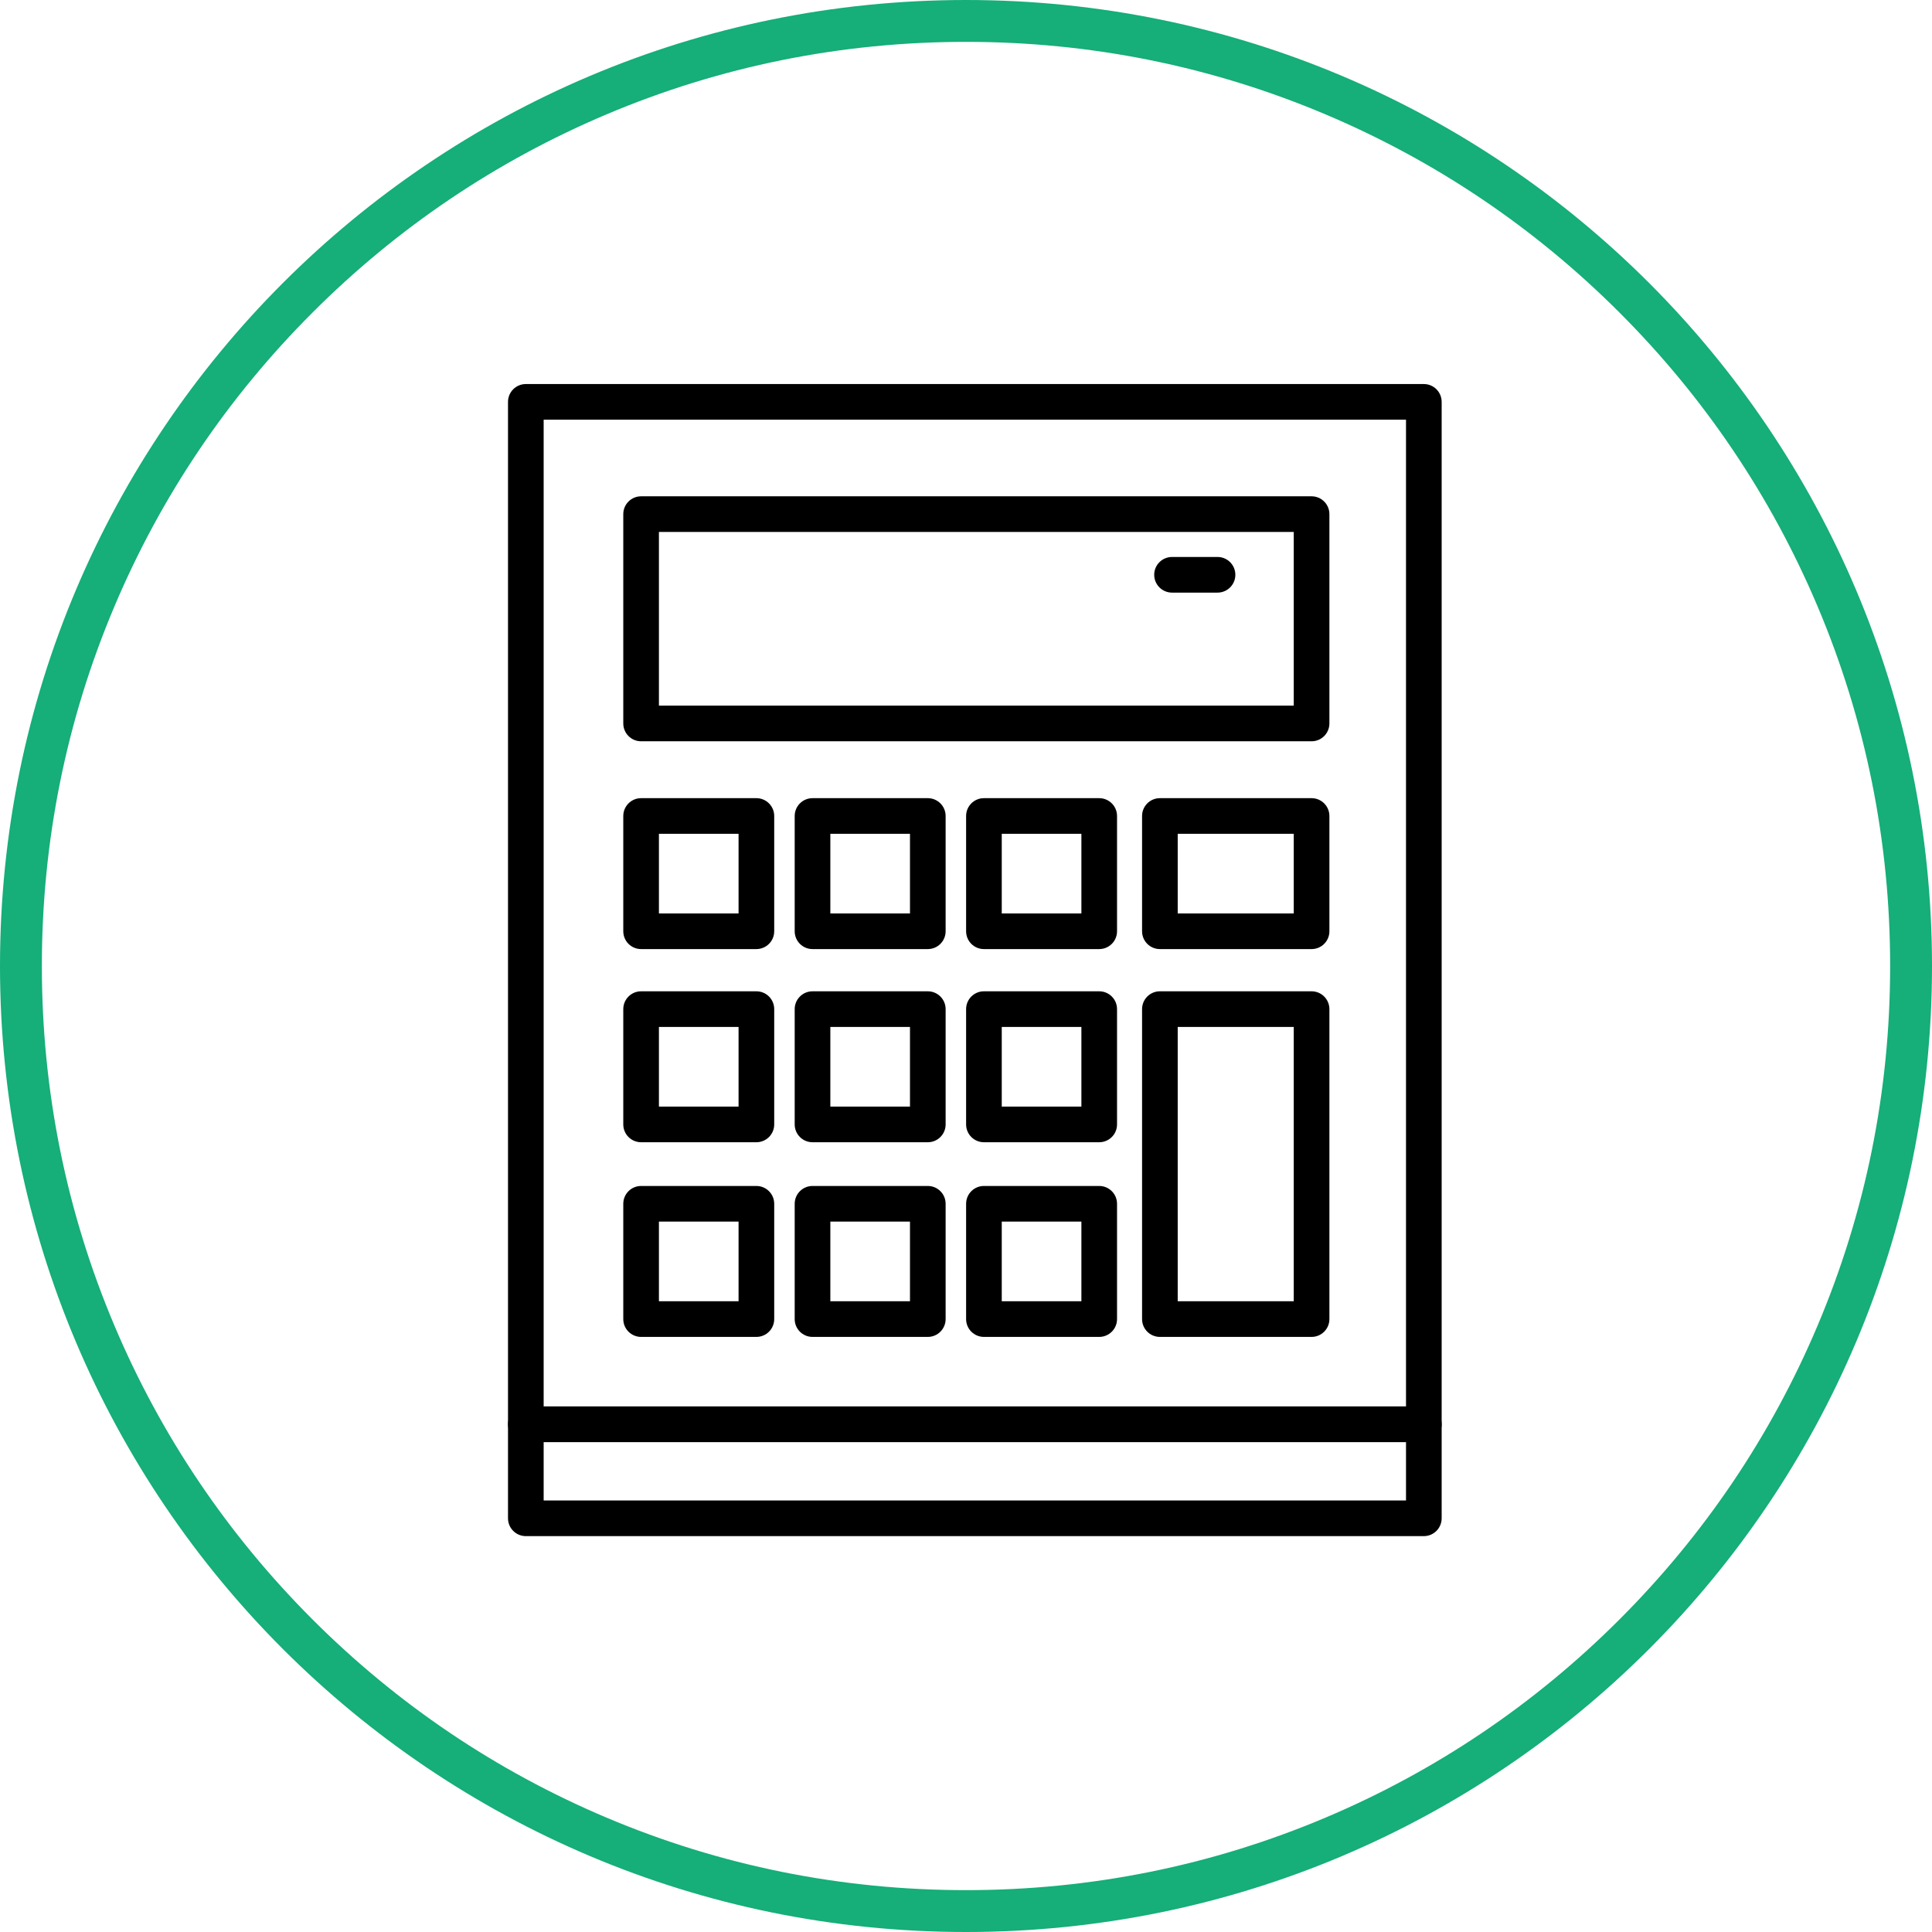
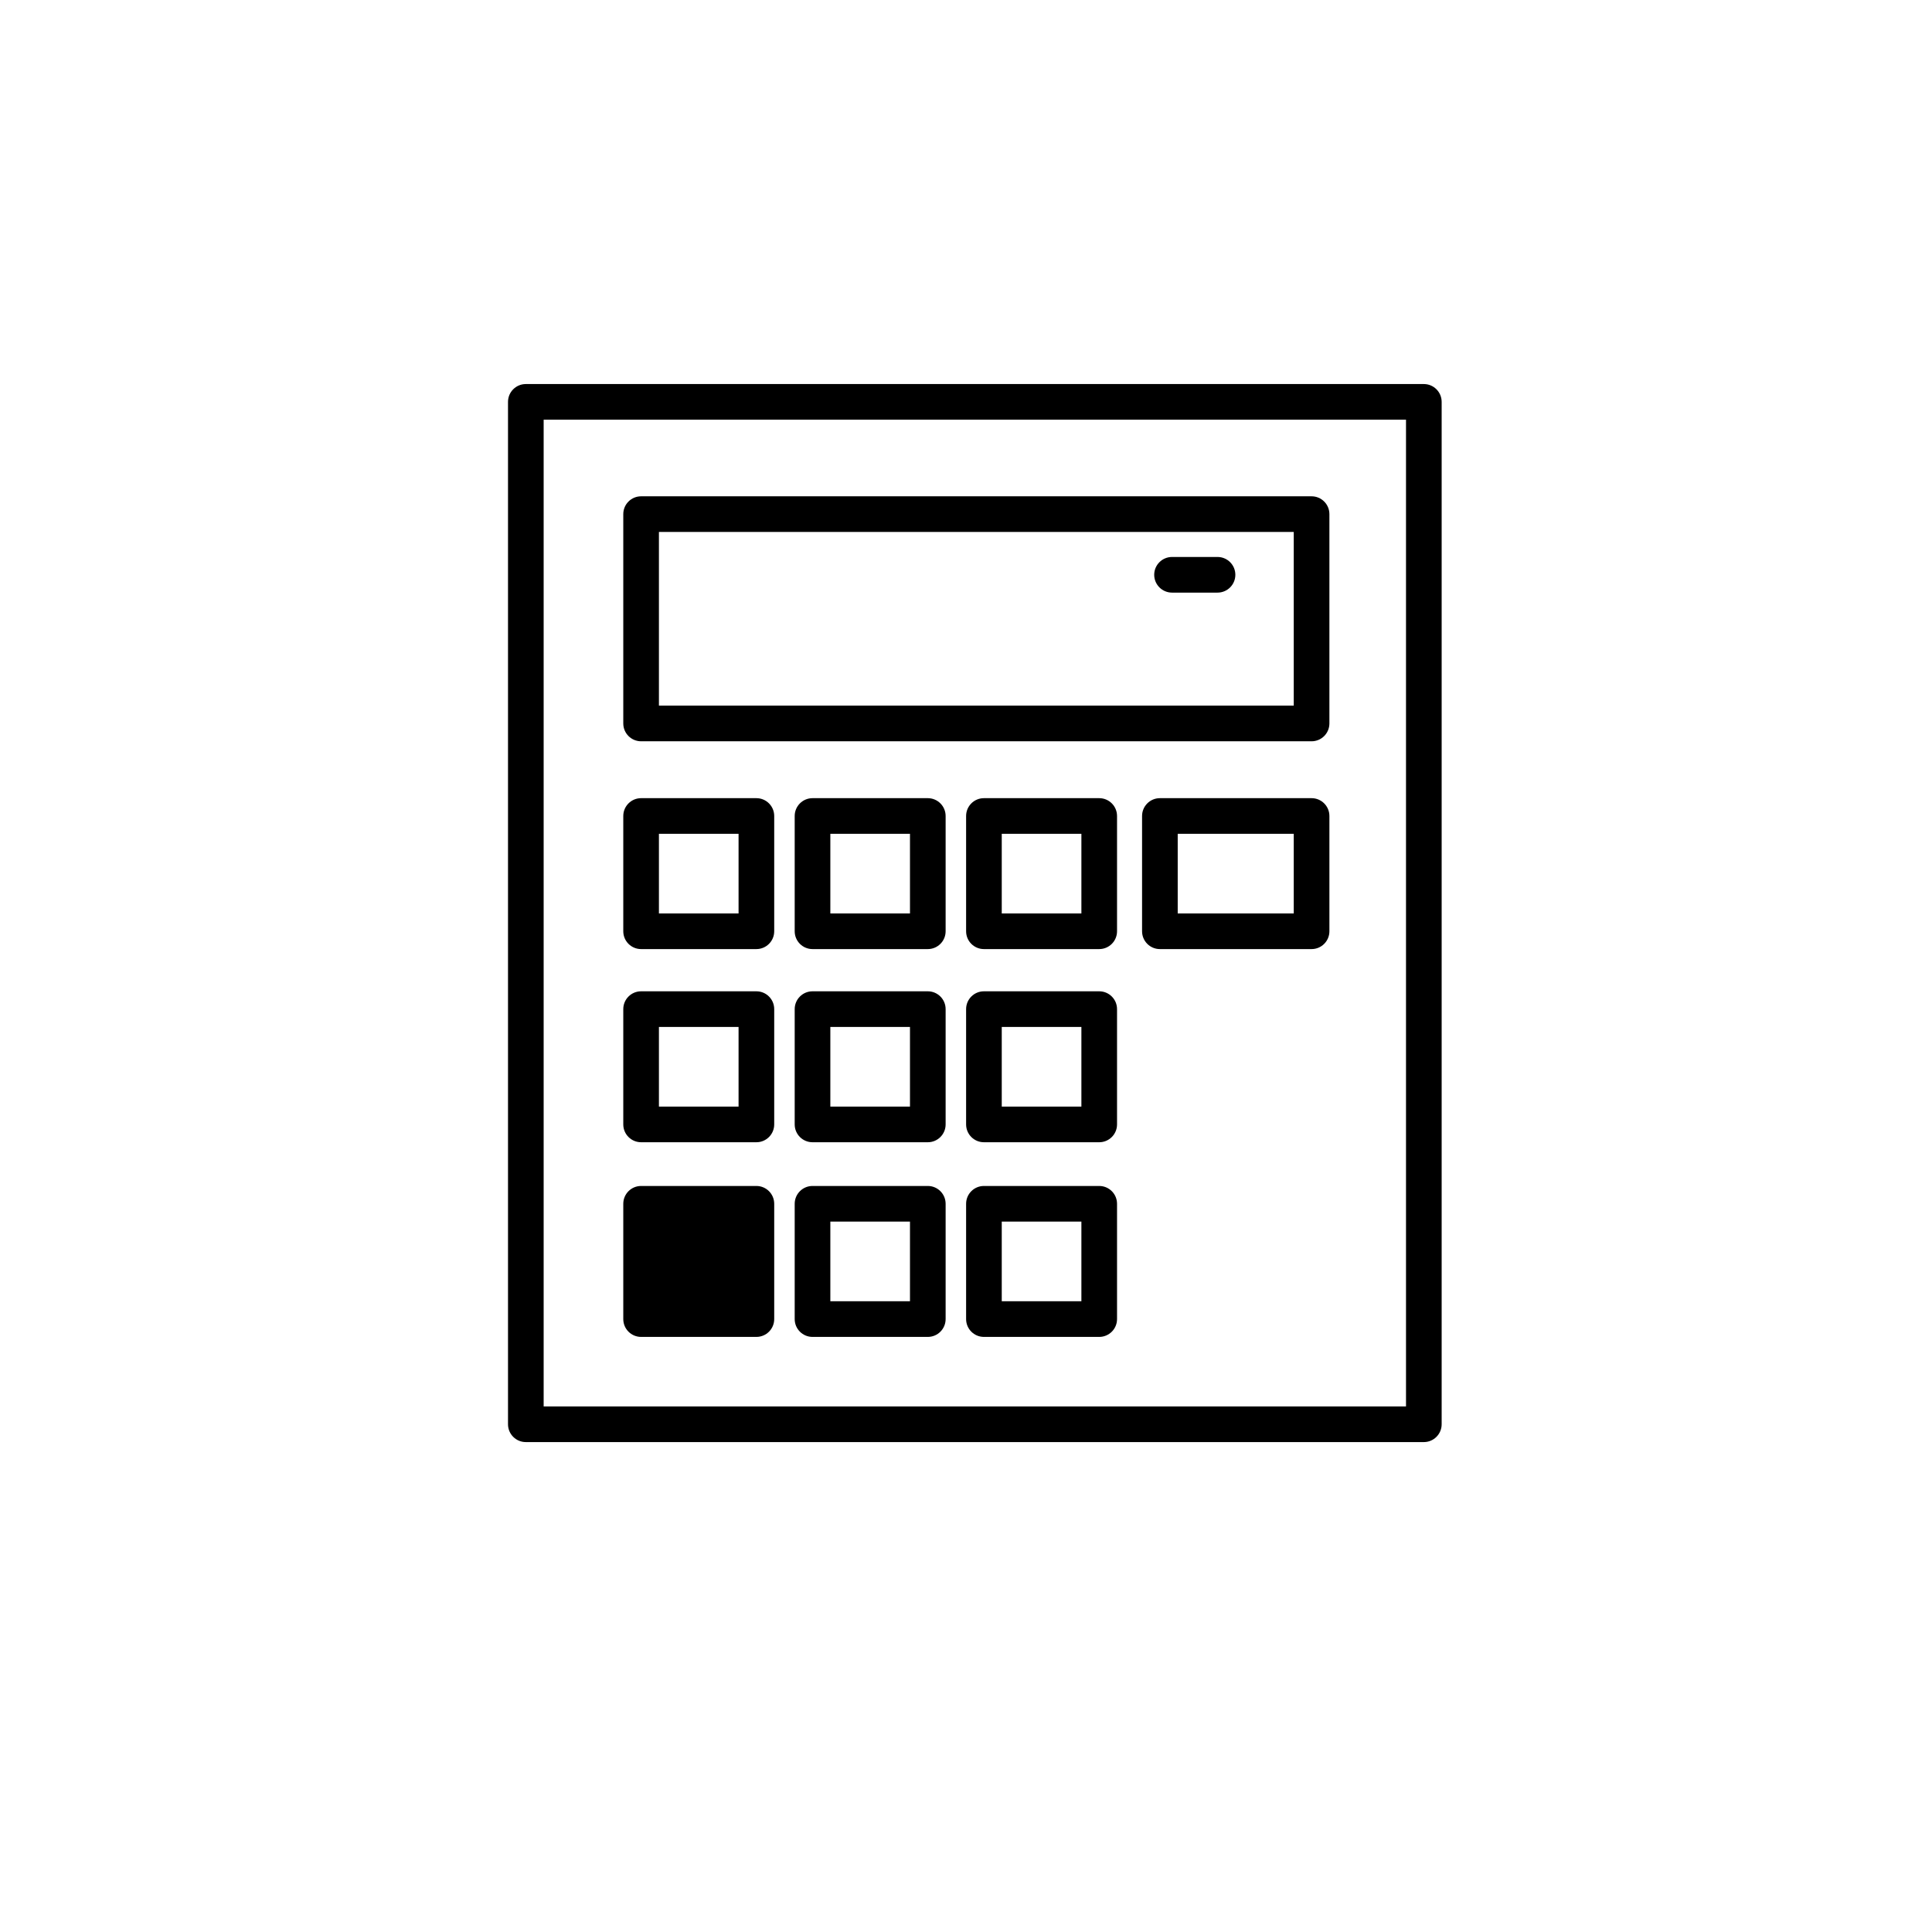
<svg xmlns="http://www.w3.org/2000/svg" xmlns:xlink="http://www.w3.org/1999/xlink" version="1.1" id="Calque_1" x="0px" y="0px" width="600px" height="600px" viewBox="0 0 600 600" enable-background="new 0 0 600 600" xml:space="preserve">
  <g>
    <defs>
-       <rect id="SVGID_1_" width="600" height="600" />
-     </defs>
+       </defs>
    <clipPath id="SVGID_2_">
      <use xlink:href="#SVGID_1_" overflow="visible" />
    </clipPath>
-     <path clip-path="url(#SVGID_2_)" fill="#16AE79" d="M300,13c38.75,0,76.335,7.587,111.709,22.549   c34.175,14.454,64.869,35.149,91.231,61.512c26.362,26.362,47.057,57.055,61.512,91.23C579.414,223.665,587,261.25,587,300   c0,38.751-7.586,76.335-22.548,111.71c-14.455,34.174-35.15,64.868-61.512,91.23s-57.056,47.057-91.231,61.512   C376.335,579.414,338.75,587,300,587s-76.335-7.586-111.709-22.548c-34.174-14.455-64.869-35.15-91.23-61.512   c-26.362-26.362-47.058-57.056-61.512-91.23C20.586,376.335,13,338.751,13,300c0-38.75,7.586-76.335,22.549-111.709   c14.454-34.175,35.15-64.868,61.512-91.23c26.361-26.363,57.056-47.058,91.23-61.512C223.665,20.587,261.25,13,300,13 M300,0   C134.315,0,0,134.314,0,300s134.315,300,300,300c165.686,0,300-134.314,300-300S465.686,0,300,0" />
  </g>
  <g>
    <defs>
      <rect id="SVGID_3_" width="600" height="600" />
    </defs>
    <clipPath id="SVGID_4_">
      <use xlink:href="#SVGID_3_" overflow="visible" />
    </clipPath>
    <path clip-path="url(#SVGID_4_)" d="M442.184,447.853H163.301c-3.055,0-5.535-2.478-5.535-5.535V124.805   c0-3.056,2.48-5.536,5.535-5.536h278.883c3.056,0,5.535,2.48,5.535,5.536v317.513C447.719,445.375,445.24,447.853,442.184,447.853    M168.837,436.783h267.812V130.34H168.837V436.783z" />
-     <path clip-path="url(#SVGID_4_)" d="M442.184,477.058H163.301c-3.055,0-5.535-2.479-5.535-5.535v-29.205   c0-3.055,2.48-5.535,5.535-5.535h278.883c3.056,0,5.535,2.48,5.535,5.535v29.205C447.719,474.579,445.24,477.058,442.184,477.058    M168.837,465.987h267.812v-18.134H168.837V465.987z" />
    <path clip-path="url(#SVGID_4_)" d="M407.322,230.213H199.101c-3.056,0-5.535-2.48-5.535-5.535v-65.011   c0-3.057,2.479-5.535,5.535-5.535h208.221c3.056,0,5.536,2.478,5.536,5.535v65.011   C412.858,227.733,410.378,230.213,407.322,230.213 M204.636,219.141h197.151v-53.939H204.636V219.141z" />
    <path clip-path="url(#SVGID_4_)" d="M234.904,294.747h-35.803c-3.056,0-5.535-2.479-5.535-5.535v-35.799   c0-3.056,2.479-5.535,5.535-5.535h35.803c3.055,0,5.535,2.479,5.535,5.535v35.799C240.439,292.268,237.959,294.747,234.904,294.747    M204.636,283.677h24.732v-24.729h-24.732V283.677z" />
    <path clip-path="url(#SVGID_4_)" d="M288.137,294.747h-35.802c-3.056,0-5.536-2.479-5.536-5.535v-35.799   c0-3.056,2.48-5.535,5.536-5.535h35.802c3.056,0,5.536,2.479,5.536,5.535v35.799C293.673,292.268,291.193,294.747,288.137,294.747    M257.87,283.677h24.732v-24.729H257.87V283.677z" />
    <path clip-path="url(#SVGID_4_)" d="M341.371,294.747h-35.803c-3.056,0-5.535-2.479-5.535-5.535v-35.799   c0-3.056,2.479-5.535,5.535-5.535h35.803c3.056,0,5.535,2.479,5.535,5.535v35.799C346.906,292.268,344.427,294.747,341.371,294.747    M311.104,283.677h24.732v-24.729h-24.732V283.677z" />
    <path clip-path="url(#SVGID_4_)" d="M234.904,354.734h-35.803c-3.056,0-5.535-2.479-5.535-5.535v-35.807   c0-3.055,2.479-5.535,5.535-5.535h35.803c3.055,0,5.535,2.48,5.535,5.535v35.807C240.439,352.255,237.959,354.734,234.904,354.734    M204.636,343.664h24.732v-24.735h-24.732V343.664z" />
    <path clip-path="url(#SVGID_4_)" d="M288.137,354.734h-35.802c-3.056,0-5.536-2.479-5.536-5.535v-35.807   c0-3.055,2.48-5.535,5.536-5.535h35.802c3.056,0,5.536,2.48,5.536,5.535v35.807C293.673,352.255,291.193,354.734,288.137,354.734    M257.87,343.664h24.732v-24.735H257.87V343.664z" />
    <path clip-path="url(#SVGID_4_)" d="M341.371,354.734h-35.803c-3.056,0-5.535-2.479-5.535-5.535v-35.807   c0-3.055,2.479-5.535,5.535-5.535h35.803c3.056,0,5.535,2.48,5.535,5.535v35.807C346.906,352.255,344.427,354.734,341.371,354.734    M311.104,343.664h24.732v-24.735h-24.732V343.664z" />
-     <path clip-path="url(#SVGID_4_)" d="M234.904,415.19h-35.803c-3.056,0-5.535-2.479-5.535-5.535v-35.806   c0-3.056,2.479-5.536,5.535-5.536h35.803c3.055,0,5.535,2.48,5.535,5.536v35.806C240.439,412.711,237.959,415.19,234.904,415.19    M204.636,404.119h24.732v-24.735h-24.732V404.119z" />
+     <path clip-path="url(#SVGID_4_)" d="M234.904,415.19h-35.803c-3.056,0-5.535-2.479-5.535-5.535v-35.806   c0-3.056,2.479-5.536,5.535-5.536h35.803c3.055,0,5.535,2.48,5.535,5.536v35.806C240.439,412.711,237.959,415.19,234.904,415.19    M204.636,404.119h24.732h-24.732V404.119z" />
    <path clip-path="url(#SVGID_4_)" d="M288.137,415.19h-35.802c-3.056,0-5.536-2.479-5.536-5.535v-35.806   c0-3.056,2.48-5.536,5.536-5.536h35.802c3.056,0,5.536,2.48,5.536,5.536v35.806C293.673,412.711,291.193,415.19,288.137,415.19    M257.87,404.119h24.732v-24.735H257.87V404.119z" />
    <path clip-path="url(#SVGID_4_)" d="M341.371,415.19h-35.803c-3.056,0-5.535-2.479-5.535-5.535v-35.806   c0-3.056,2.479-5.536,5.535-5.536h35.803c3.056,0,5.535,2.48,5.535,5.536v35.806C346.906,412.711,344.427,415.19,341.371,415.19    M311.104,404.119h24.732v-24.735h-24.732V404.119z" />
    <path clip-path="url(#SVGID_4_)" d="M407.322,294.747h-47.107c-3.056,0-5.536-2.479-5.536-5.535v-35.799   c0-3.056,2.48-5.535,5.536-5.535h47.107c3.056,0,5.536,2.479,5.536,5.535v35.799C412.858,292.268,410.378,294.747,407.322,294.747    M365.75,283.677h36.037v-24.729H365.75V283.677z" />
-     <path clip-path="url(#SVGID_4_)" d="M407.322,415.19h-47.107c-3.056,0-5.536-2.479-5.536-5.535v-96.263   c0-3.055,2.48-5.535,5.536-5.535h47.107c3.056,0,5.536,2.48,5.536,5.535v96.263C412.858,412.711,410.378,415.19,407.322,415.19    M365.75,404.119h36.037v-85.19H365.75V404.119z" />
    <path clip-path="url(#SVGID_4_)" d="M378.114,184.042h-14.13c-3.056,0-5.536-2.479-5.536-5.535s2.48-5.535,5.536-5.535h14.13   c3.056,0,5.535,2.479,5.535,5.535S381.17,184.042,378.114,184.042" />
  </g>
</svg>